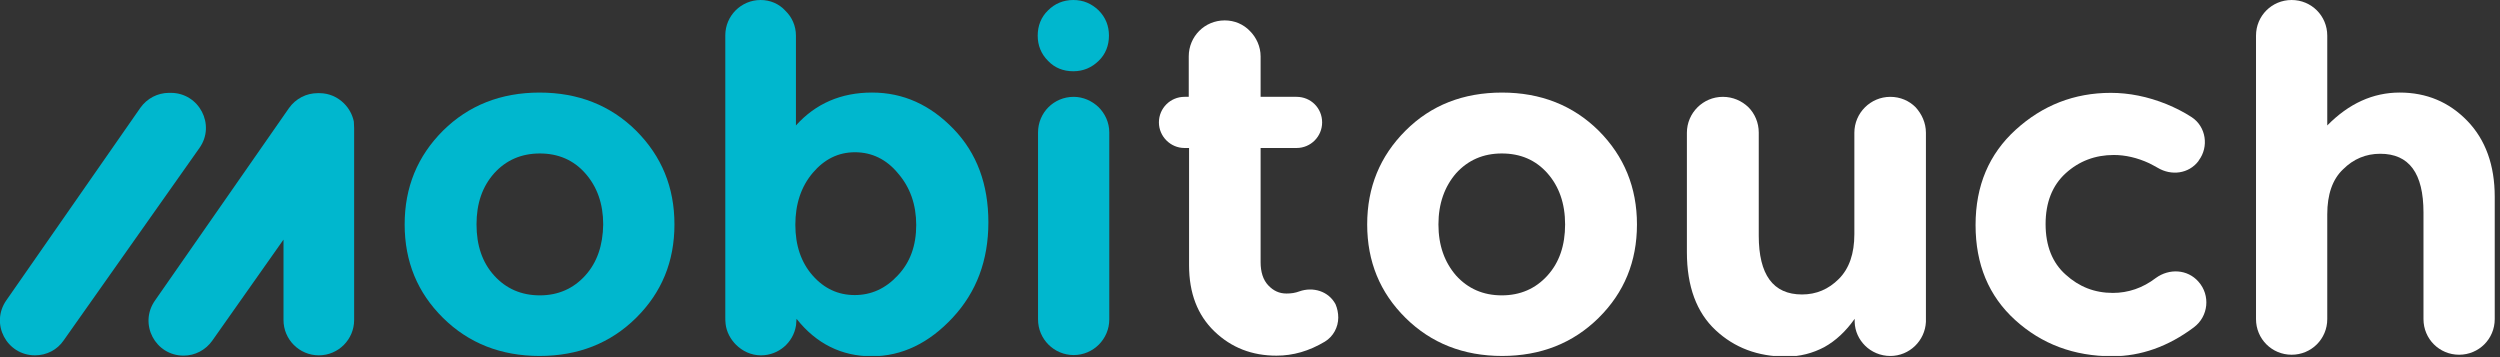
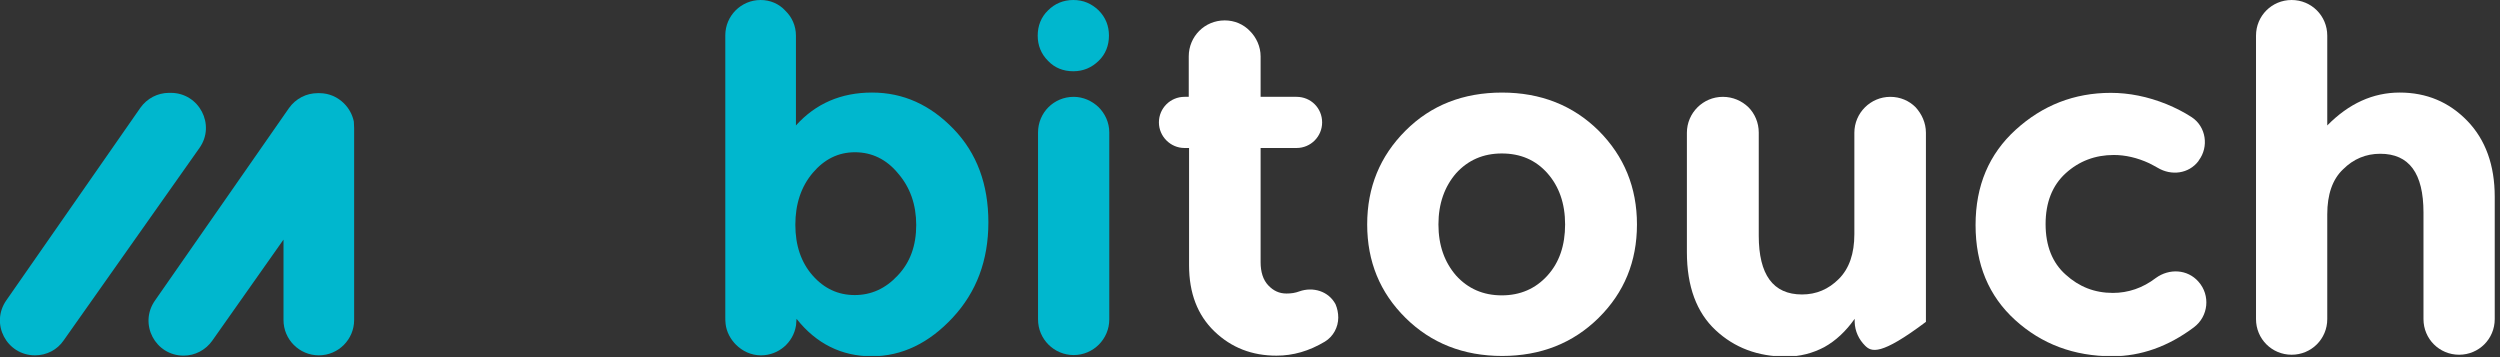
<svg xmlns="http://www.w3.org/2000/svg" width="168" height="24" viewBox="0 0 168 24" fill="none">
  <rect x="0" y="0" width="168" height="24" fill="#333333" stroke="none" />
  <g clip-path="url(#clip0_7589_21652)">
    <path d="M2.353 23.878C0.45 23.878 -0.675 21.75 0.43 20.175L9.433 7.243C9.883 6.609 10.6 6.24 11.357 6.24H11.479C13.382 6.24 14.508 8.389 13.403 9.944L4.277 22.876C3.847 23.51 3.131 23.878 2.353 23.878Z" fill="#00B7CE" />
    <path d="M23.798 8.613V21.504C23.798 22.814 22.734 23.878 21.425 23.878C20.115 23.878 19.051 22.814 19.051 21.504V16.102L14.263 22.895C13.813 23.53 13.097 23.898 12.34 23.898C10.437 23.898 9.311 21.77 10.416 20.194L19.42 7.262C19.87 6.628 20.586 6.26 21.343 6.26H21.466C22.12 6.26 22.694 6.526 23.123 6.955C23.451 7.283 23.676 7.692 23.778 8.163C23.778 8.306 23.798 8.449 23.798 8.613Z" fill="#00B7CE" />
    <path d="M58.603 6.22C56.516 6.22 54.817 6.957 53.487 8.43V2.394C53.487 1.739 53.221 1.146 52.771 0.716C52.362 0.266 51.769 0 51.114 0C49.804 0 48.74 1.064 48.74 2.374V21.28C48.74 21.383 48.74 21.669 48.761 21.771C48.822 22.303 49.088 22.795 49.456 23.163C49.886 23.593 50.48 23.879 51.134 23.879C52.321 23.879 53.303 23.02 53.487 21.894C53.508 21.812 53.508 21.526 53.528 21.424C54.858 23.102 56.557 23.941 58.582 23.941C60.608 23.941 62.429 23.061 64.025 21.342C65.621 19.623 66.419 17.495 66.419 14.937C66.419 12.38 65.642 10.292 64.087 8.676C62.511 7.039 60.69 6.22 58.603 6.22ZM60.322 18.518C59.503 19.398 58.541 19.828 57.437 19.828C56.332 19.828 55.39 19.398 54.613 18.518C53.835 17.638 53.447 16.492 53.447 15.101C53.447 13.71 53.835 12.543 54.613 11.622C55.39 10.702 56.332 10.231 57.457 10.231C58.582 10.231 59.565 10.702 60.342 11.643C61.161 12.584 61.57 13.75 61.57 15.121C61.57 16.513 61.161 17.638 60.322 18.518Z" fill="#00B7CE" />
    <path d="M73.827 0.696C74.297 1.166 74.522 1.739 74.522 2.394C74.522 3.049 74.297 3.642 73.827 4.092C73.356 4.543 72.804 4.788 72.128 4.788C71.453 4.788 70.88 4.563 70.43 4.092C69.96 3.622 69.734 3.049 69.734 2.394C69.734 1.739 69.96 1.146 70.43 0.696C70.88 0.246 71.453 0 72.128 0C72.804 0 73.356 0.246 73.827 0.696Z" fill="#00B7CE" />
    <path d="M73.828 7.204C74.257 7.633 74.544 8.227 74.544 8.902V21.465C74.544 22.775 73.48 23.86 72.15 23.86C70.84 23.86 69.756 22.796 69.756 21.465V8.902C69.756 7.572 70.82 6.508 72.15 6.508C72.784 6.508 73.378 6.774 73.828 7.204Z" fill="#00B7CE" />
-     <path d="M36.258 6.221C33.659 6.221 31.49 7.08 29.772 8.778C28.053 10.497 27.193 12.584 27.193 15.081C27.193 17.577 28.053 19.664 29.772 21.363C31.49 23.061 33.659 23.92 36.258 23.92C38.857 23.92 41.026 23.061 42.744 21.363C44.463 19.664 45.323 17.577 45.323 15.081C45.323 12.584 44.463 10.497 42.744 8.778C41.026 7.08 38.857 6.221 36.258 6.221ZM39.327 18.518C38.529 19.398 37.506 19.848 36.279 19.848C35.03 19.848 34.007 19.398 33.209 18.518C32.411 17.639 32.022 16.493 32.022 15.081C32.022 13.669 32.411 12.543 33.209 11.643C34.007 10.763 35.03 10.313 36.279 10.313C37.527 10.313 38.55 10.763 39.327 11.643C40.125 12.543 40.535 13.689 40.535 15.081C40.514 16.493 40.125 17.639 39.327 18.518Z" fill="#00B7CE" />
    <path d="M89.931 21.342C89.931 21.976 89.604 22.611 89.031 22.958C87.967 23.593 86.903 23.9 85.777 23.9C84.14 23.9 82.749 23.368 81.603 22.263C80.478 21.178 79.905 19.705 79.905 17.823V9.945H79.598C78.656 9.945 77.879 9.167 77.879 8.226C77.879 7.264 78.656 6.507 79.598 6.507H79.884V3.786C79.884 2.456 80.948 1.371 82.299 1.371C82.974 1.371 83.567 1.637 83.997 2.087C84.427 2.517 84.713 3.131 84.713 3.786V6.507H87.128C88.089 6.507 88.847 7.264 88.847 8.226C88.847 9.167 88.089 9.945 87.128 9.945H84.713V17.618C84.713 18.273 84.877 18.805 85.225 19.173C85.573 19.541 85.961 19.725 86.453 19.725C86.759 19.725 87.046 19.684 87.312 19.582C88.233 19.255 89.276 19.562 89.747 20.442C89.87 20.728 89.931 21.035 89.931 21.342Z" fill="white" />
    <path d="M110.004 15.081C110.004 17.577 109.145 19.664 107.426 21.363C105.707 23.061 103.538 23.92 100.94 23.92C98.341 23.92 96.172 23.061 94.453 21.363C92.734 19.664 91.875 17.577 91.875 15.081C91.875 12.584 92.734 10.497 94.453 8.778C96.172 7.06 98.341 6.221 100.94 6.221C103.538 6.221 105.707 7.08 107.426 8.778C109.145 10.497 110.004 12.605 110.004 15.081ZM96.663 15.081C96.663 16.493 97.072 17.618 97.85 18.518C98.648 19.398 99.671 19.848 100.919 19.848C102.167 19.848 103.19 19.398 103.988 18.518C104.786 17.639 105.175 16.493 105.175 15.081C105.175 13.669 104.766 12.523 103.988 11.643C103.19 10.743 102.167 10.313 100.919 10.313C99.671 10.313 98.648 10.763 97.85 11.643C97.072 12.543 96.663 13.689 96.663 15.081Z" fill="white" />
-     <path d="M129.422 8.922V21.506C129.422 21.547 129.422 21.588 129.422 21.629C129.361 22.898 128.317 23.921 127.028 23.921C126.373 23.921 125.759 23.655 125.33 23.225C124.92 22.816 124.654 22.264 124.634 21.65C124.634 21.609 124.634 21.568 124.634 21.527V21.425C124.04 22.264 123.365 22.898 122.588 23.328C121.81 23.737 120.971 23.962 120.01 23.962C118.127 23.962 116.551 23.368 115.283 22.182C114.014 20.995 113.359 19.256 113.359 16.943V8.922C113.359 7.592 114.444 6.508 115.774 6.508C116.449 6.508 117.043 6.774 117.493 7.204C117.922 7.633 118.188 8.247 118.188 8.902V15.838C118.188 18.458 119.15 19.788 121.094 19.788C122.056 19.788 122.874 19.44 123.57 18.744C124.266 18.048 124.613 17.046 124.613 15.736V8.922C124.613 7.592 125.698 6.508 127.028 6.508C127.703 6.508 128.297 6.774 128.726 7.204C129.136 7.654 129.422 8.247 129.422 8.922Z" fill="white" />
+     <path d="M129.422 8.922V21.506C129.422 21.547 129.422 21.588 129.422 21.629C126.373 23.921 125.759 23.655 125.33 23.225C124.92 22.816 124.654 22.264 124.634 21.65C124.634 21.609 124.634 21.568 124.634 21.527V21.425C124.04 22.264 123.365 22.898 122.588 23.328C121.81 23.737 120.971 23.962 120.01 23.962C118.127 23.962 116.551 23.368 115.283 22.182C114.014 20.995 113.359 19.256 113.359 16.943V8.922C113.359 7.592 114.444 6.508 115.774 6.508C116.449 6.508 117.043 6.774 117.493 7.204C117.922 7.633 118.188 8.247 118.188 8.902V15.838C118.188 18.458 119.15 19.788 121.094 19.788C122.056 19.788 122.874 19.44 123.57 18.744C124.266 18.048 124.613 17.046 124.613 15.736V8.922C124.613 7.592 125.698 6.508 127.028 6.508C127.703 6.508 128.297 6.774 128.726 7.204C129.136 7.654 129.422 8.247 129.422 8.922Z" fill="white" />
    <path d="M141.986 19.684C143.009 19.684 143.991 19.356 144.871 18.681C145.772 18.026 146.999 18.088 147.736 18.927C148.554 19.847 148.411 21.259 147.429 21.996C145.71 23.285 143.869 23.94 141.945 23.94C139.367 23.94 137.198 23.121 135.418 21.505C133.638 19.888 132.758 17.76 132.758 15.121C132.758 12.481 133.658 10.353 135.459 8.716C137.259 7.079 139.387 6.24 141.843 6.24C143.071 6.24 144.319 6.486 145.587 6.997C146.181 7.243 146.754 7.529 147.286 7.877C148.248 8.512 148.452 9.862 147.756 10.783L147.736 10.824C147.081 11.683 145.915 11.826 144.994 11.274C144.81 11.172 144.626 11.069 144.421 10.967C143.623 10.599 142.825 10.415 142.048 10.415C140.799 10.415 139.715 10.824 138.815 11.642C137.914 12.461 137.464 13.607 137.464 15.059C137.464 16.512 137.914 17.658 138.815 18.456C139.715 19.274 140.758 19.684 141.986 19.684Z" fill="white" />
    <path d="M156.392 14.405V21.444C156.392 22.774 155.328 23.838 153.998 23.838C152.668 23.838 151.604 22.774 151.604 21.444V2.394C151.604 1.064 152.668 0 153.998 0C155.328 0 156.392 1.064 156.392 2.394V8.43C157.844 6.957 159.461 6.22 161.262 6.22C163.062 6.22 164.576 6.855 165.804 8.123C167.032 9.392 167.646 11.111 167.646 13.218V21.444C167.646 22.774 166.582 23.838 165.252 23.838C163.922 23.838 162.858 22.774 162.858 21.444V14.282C162.858 11.643 161.896 10.333 159.952 10.333C158.99 10.333 158.151 10.681 157.456 11.377C156.739 12.052 156.392 13.075 156.392 14.405Z" fill="white" />
  </g>
  <defs>
    <clipPath id="clip0_7589_21652">
      <rect width="167.645" height="23.92" fill="white" />
    </clipPath>
  </defs>
</svg>